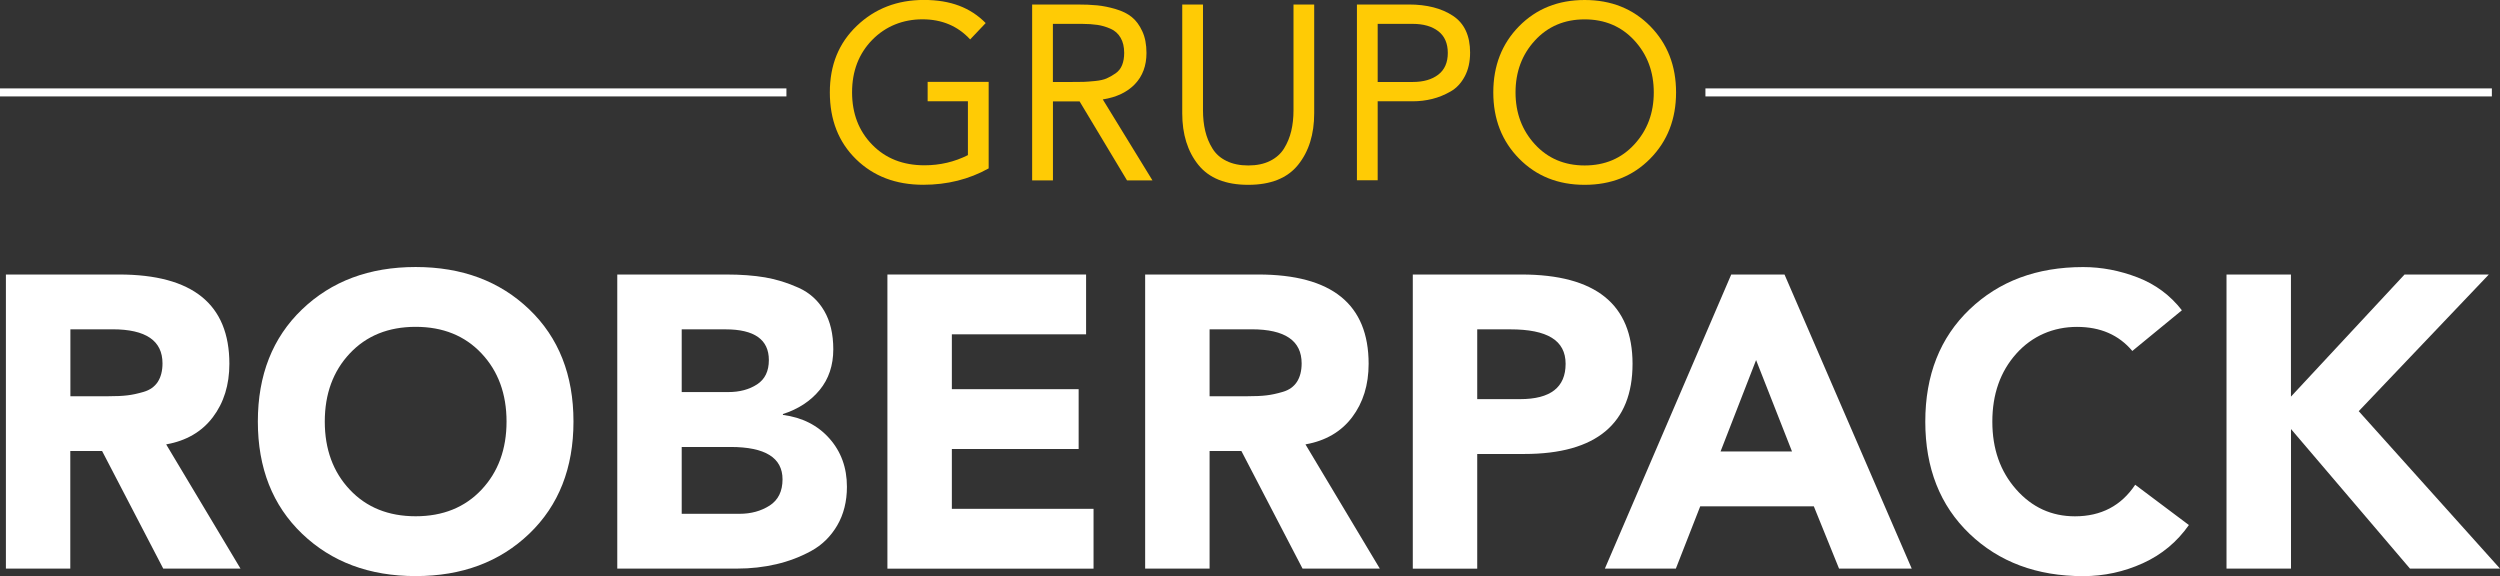
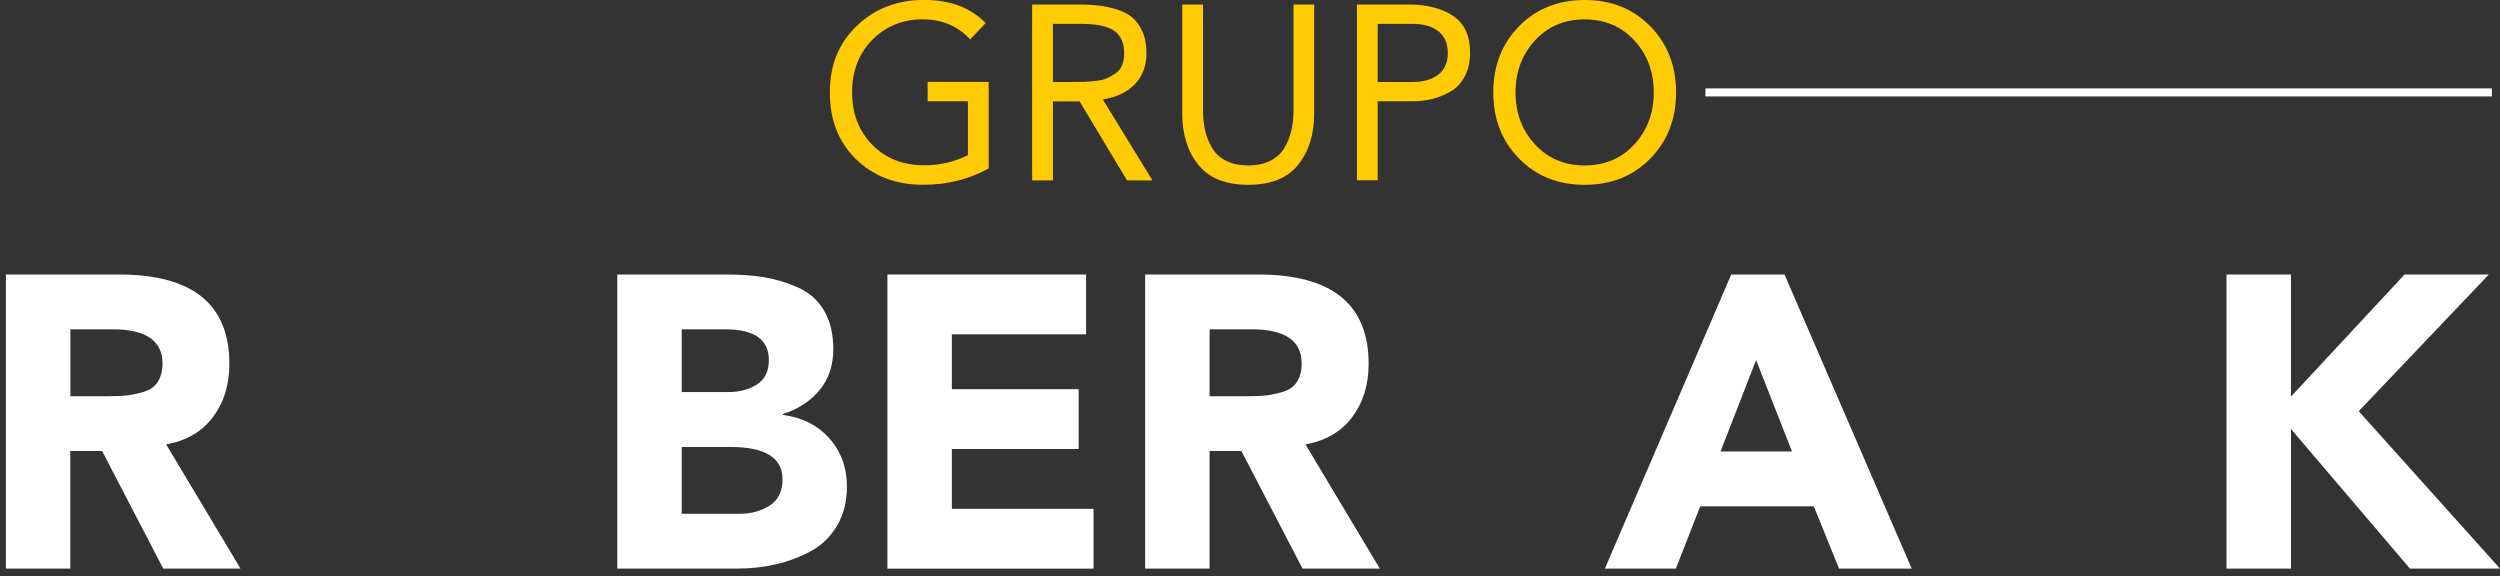
<svg xmlns="http://www.w3.org/2000/svg" width="230" height="53" viewBox="0 0 230 53" fill="none">
  <rect x="0" y="0" width="230" height="53" fill="#333333" stroke="none" />
  <g clip-path="url(#clip0_5_4)">
    <path d="M0.543 52.311V25.255H10.955C17.721 25.255 21.103 27.992 21.103 33.471C21.103 35.406 20.594 37.045 19.581 38.384C18.567 39.723 17.133 40.555 15.288 40.885L22.126 52.311H15.018L9.394 41.495H6.467V52.311H0.543ZM6.476 30.3V36.454H9.971C10.681 36.454 11.259 36.429 11.7 36.375C12.145 36.326 12.649 36.218 13.222 36.05C13.79 35.883 14.22 35.578 14.514 35.135C14.803 34.687 14.95 34.121 14.95 33.431C14.95 31.344 13.418 30.296 10.353 30.296H6.476V30.3Z" fill="white" />
-     <path d="M27.79 49.101C25.078 46.502 23.722 43.061 23.722 38.783C23.722 34.505 25.078 31.064 27.79 28.464C30.502 25.865 33.982 24.565 38.241 24.565C42.5 24.565 45.98 25.865 48.692 28.464C51.404 31.064 52.76 34.505 52.76 38.783C52.76 43.061 51.404 46.502 48.692 49.101C45.98 51.7 42.5 53 38.241 53C33.982 53 30.502 51.7 27.79 49.101ZM32.181 32.516C30.649 34.145 29.88 36.237 29.88 38.783C29.88 41.328 30.644 43.42 32.181 45.05C33.713 46.679 35.735 47.496 38.241 47.496C40.748 47.496 42.769 46.679 44.301 45.05C45.834 43.42 46.602 41.328 46.602 38.783C46.602 36.237 45.834 34.145 44.301 32.516C42.769 30.886 40.748 30.069 38.241 30.069C35.735 30.069 33.713 30.886 32.181 32.516Z" fill="white" />
    <path d="M56.789 52.311V25.255H66.819C68.16 25.255 69.35 25.343 70.393 25.52C71.43 25.698 72.458 26.018 73.472 26.475C74.485 26.933 75.268 27.642 75.826 28.597C76.384 29.552 76.663 30.734 76.663 32.132C76.663 33.609 76.247 34.859 75.41 35.878C74.573 36.897 73.447 37.636 72.028 38.093V38.172C73.8 38.404 75.224 39.122 76.301 40.333C77.378 41.544 77.917 43.026 77.917 44.784C77.917 46.133 77.618 47.319 77.026 48.338C76.428 49.357 75.63 50.14 74.632 50.686C73.633 51.233 72.561 51.641 71.421 51.907C70.28 52.173 69.076 52.311 67.808 52.311H56.789ZM62.717 30.3V36.07H67.01C68.048 36.07 68.929 35.834 69.653 35.361C70.378 34.889 70.735 34.145 70.735 33.126C70.735 31.241 69.404 30.3 66.746 30.3H62.717ZM62.717 41.116V47.27H68.038C69.1 47.27 70.025 47.014 70.814 46.507C71.597 46 71.993 45.192 71.993 44.099C71.993 42.111 70.398 41.121 67.206 41.121H62.722L62.717 41.116Z" fill="white" />
    <path d="M81.642 52.311V25.255H99.92V30.758H87.57V35.804H99.235V41.308H87.57V46.812H100.606V52.316H81.642V52.311Z" fill="white" />
    <path d="M105.354 52.311V25.255H115.766C122.531 25.255 125.914 27.992 125.914 33.471C125.914 35.406 125.405 37.045 124.396 38.384C123.383 39.723 121.949 40.555 120.103 40.885L126.942 52.311H119.834L114.209 41.495H111.282V52.311H105.354ZM111.282 30.3V36.454H114.777C115.487 36.454 116.065 36.429 116.505 36.375C116.946 36.326 117.455 36.218 118.023 36.05C118.596 35.883 119.021 35.578 119.315 35.135C119.604 34.687 119.751 34.121 119.751 33.431C119.751 31.344 118.219 30.296 115.154 30.296H111.277L111.282 30.3Z" fill="white" />
-     <path d="M129.977 52.311V25.255H139.973C146.787 25.255 150.194 27.992 150.194 33.471C150.194 38.95 146.875 41.766 140.237 41.766H135.905V52.316H129.977V52.311ZM135.905 30.3V36.72H139.855C142.641 36.72 144.036 35.637 144.036 33.471C144.036 31.305 142.337 30.3 138.945 30.3H135.905Z" fill="white" />
    <path d="M147.648 52.311L159.274 25.255H164.175L175.879 52.311H169.192L166.872 46.581H156.421L154.179 52.311H147.643H147.648ZM164.865 41.535L161.56 33.126L158.291 41.535H164.865Z" fill="white" />
-     <path d="M200.737 28.543L196.174 32.289C194.931 30.812 193.237 30.074 191.083 30.074C188.929 30.074 186.966 30.896 185.498 32.54C184.029 34.185 183.295 36.267 183.295 38.788C183.295 41.308 184.024 43.361 185.478 45.015C186.932 46.669 188.739 47.501 190.892 47.501C193.301 47.501 195.151 46.531 196.439 44.597L201.378 48.303C200.286 49.859 198.876 51.031 197.139 51.819C195.401 52.606 193.57 53.005 191.646 53.005C187.392 53.005 183.907 51.705 181.195 49.106C178.483 46.507 177.127 43.066 177.127 38.788C177.127 34.51 178.483 31.069 181.195 28.469C183.907 25.87 187.387 24.57 191.646 24.57C193.345 24.57 195.014 24.89 196.664 25.525C198.309 26.16 199.665 27.169 200.732 28.543H200.737Z" fill="white" />
    <path d="M204.839 52.311V25.255H210.767V36.489L221.218 25.255H228.972L217.003 37.828L230 52.311H221.717L210.772 39.472V52.311H204.844H204.839Z" fill="white" />
    <path d="M90.957 7.542V15.492C89.156 16.497 87.149 16.999 84.936 16.999C82.42 16.999 80.359 16.216 78.754 14.646C77.148 13.075 76.345 11.027 76.345 8.497C76.345 5.967 77.172 3.958 78.832 2.373C80.491 0.788 82.547 -0.005 85 -0.005C87.452 -0.005 89.288 0.704 90.683 2.122L89.254 3.628C88.118 2.393 86.654 1.777 84.868 1.777C83.081 1.777 81.48 2.407 80.242 3.672C79.008 4.938 78.391 6.543 78.391 8.492C78.391 10.441 79.008 12.051 80.242 13.312C81.475 14.577 83.076 15.207 85.049 15.207C86.473 15.207 87.805 14.897 89.048 14.271V9.314H85.343V7.532H90.957V7.542Z" fill="#FFCB05" />
    <path d="M94.957 16.59V0.414H99.069C99.778 0.414 100.405 0.438 100.943 0.492C101.482 0.546 102.05 0.66 102.647 0.837C103.244 1.014 103.739 1.255 104.125 1.57C104.512 1.881 104.835 2.319 105.09 2.875C105.349 3.431 105.476 4.096 105.476 4.874C105.476 6.045 105.119 7.005 104.409 7.744C103.699 8.482 102.711 8.95 101.457 9.147L106.025 16.595H103.685L99.323 9.329H96.871V16.595H94.962L94.957 16.59ZM96.866 2.196V7.542H98.569C99.054 7.542 99.426 7.542 99.68 7.532C99.94 7.522 100.292 7.498 100.748 7.453C101.203 7.409 101.56 7.325 101.815 7.212C102.074 7.099 102.344 6.946 102.623 6.754C102.902 6.562 103.107 6.306 103.234 5.986C103.362 5.666 103.425 5.292 103.425 4.869C103.425 4.322 103.318 3.855 103.097 3.476C102.877 3.096 102.569 2.816 102.167 2.644C101.766 2.466 101.36 2.348 100.953 2.289C100.542 2.23 100.072 2.196 99.543 2.196H96.861H96.866Z" fill="#FFCB05" />
    <path d="M120.906 0.414V10.422C120.906 12.357 120.412 13.937 119.428 15.162C118.444 16.388 116.912 17.004 114.836 17.004C112.76 17.004 111.228 16.388 110.244 15.162C109.26 13.937 108.766 12.357 108.766 10.422V0.414H110.675V10.151C110.675 10.835 110.744 11.47 110.881 12.046C111.018 12.627 111.238 13.164 111.542 13.656C111.845 14.153 112.276 14.537 112.839 14.808C113.397 15.084 114.067 15.222 114.841 15.222C115.614 15.222 116.28 15.084 116.838 14.808C117.396 14.532 117.832 14.148 118.135 13.656C118.439 13.164 118.659 12.622 118.796 12.046C118.933 11.465 119.002 10.835 119.002 10.151V0.414H120.911H120.906Z" fill="#FFCB05" />
    <path d="M124.837 16.59V0.414H129.61C131.259 0.414 132.615 0.758 133.668 1.452C134.72 2.146 135.249 3.279 135.249 4.844C135.249 5.681 135.087 6.41 134.759 7.025C134.431 7.64 134.001 8.108 133.452 8.418C132.909 8.728 132.346 8.96 131.768 9.102C131.191 9.245 130.594 9.319 129.972 9.319H126.746V16.585H124.837V16.59ZM126.746 2.196V7.542H129.972C130.956 7.542 131.739 7.315 132.322 6.867C132.904 6.419 133.198 5.75 133.198 4.869C133.198 3.988 132.904 3.318 132.322 2.87C131.739 2.422 130.956 2.196 129.972 2.196H126.746Z" fill="#FFCB05" />
    <path d="M151.824 14.591C150.243 16.201 148.231 17.004 145.788 17.004C143.346 17.004 141.339 16.201 139.757 14.591C138.176 12.987 137.383 10.954 137.383 8.502C137.383 6.05 138.176 4.017 139.757 2.412C141.339 0.807 143.35 0 145.788 0C148.226 0 150.238 0.802 151.824 2.412C153.405 4.022 154.198 6.05 154.198 8.502C154.198 10.954 153.405 12.987 151.824 14.591ZM141.211 13.277C142.401 14.572 143.928 15.222 145.788 15.222C147.648 15.222 149.176 14.577 150.365 13.277C151.555 11.982 152.147 10.392 152.147 8.502C152.147 6.611 151.555 5.021 150.365 3.727C149.176 2.432 147.648 1.782 145.788 1.782C143.928 1.782 142.401 2.432 141.211 3.727C140.022 5.021 139.429 6.616 139.429 8.502C139.429 10.387 140.022 11.982 141.211 13.277Z" fill="#FFCB05" />
-     <path d="M72.351 8.133H0V8.871H72.351V8.133Z" fill="white" />
    <path d="M229.251 8.133H156.9V8.871H229.251V8.133Z" fill="white" />
  </g>
  <defs>
    <clipPath id="clip0_5_4">
      <rect width="230" height="53" fill="white" />
    </clipPath>
  </defs>
</svg>